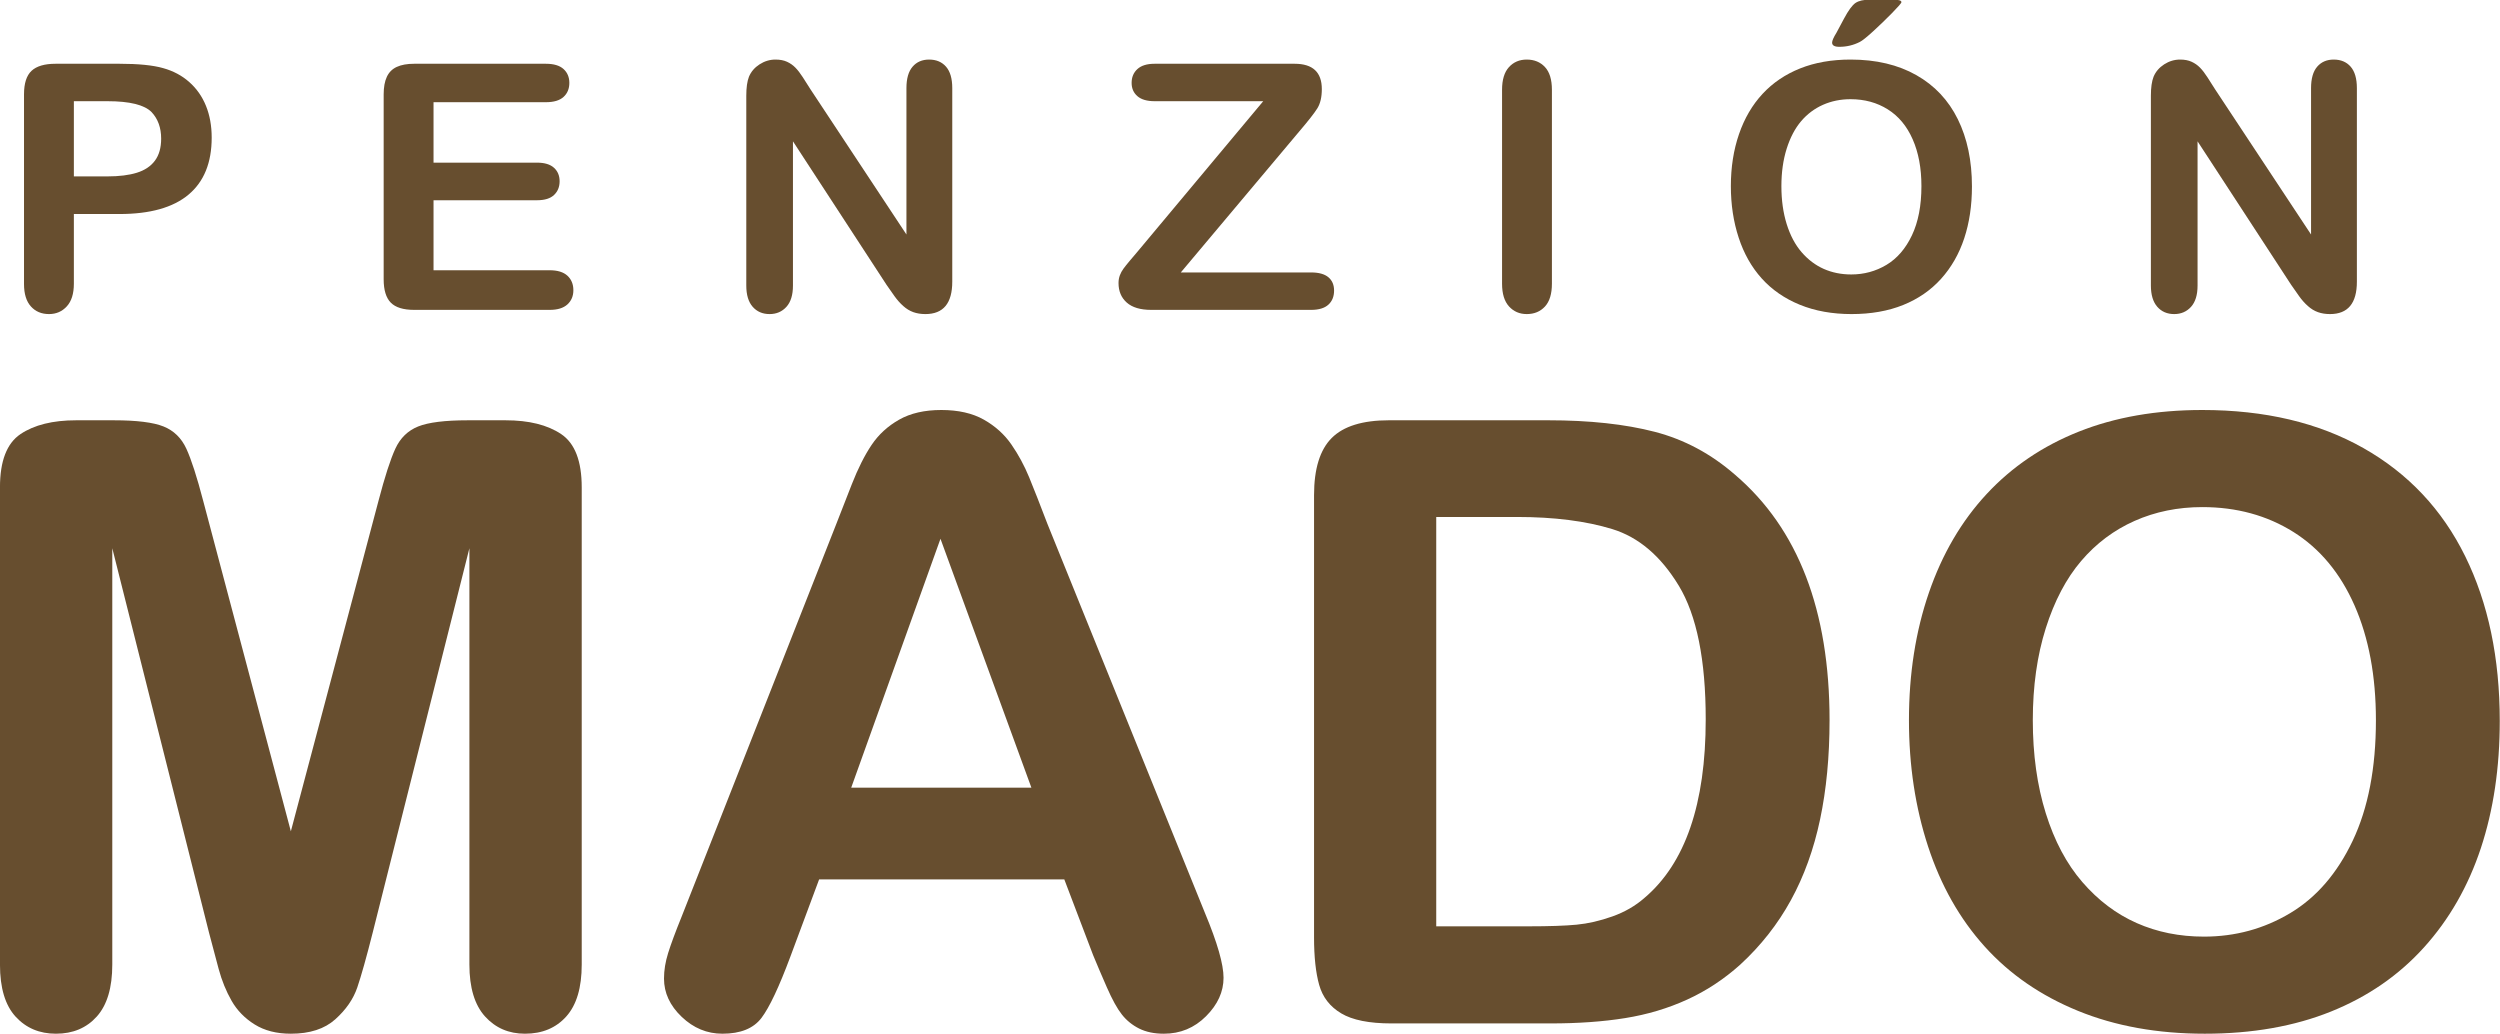
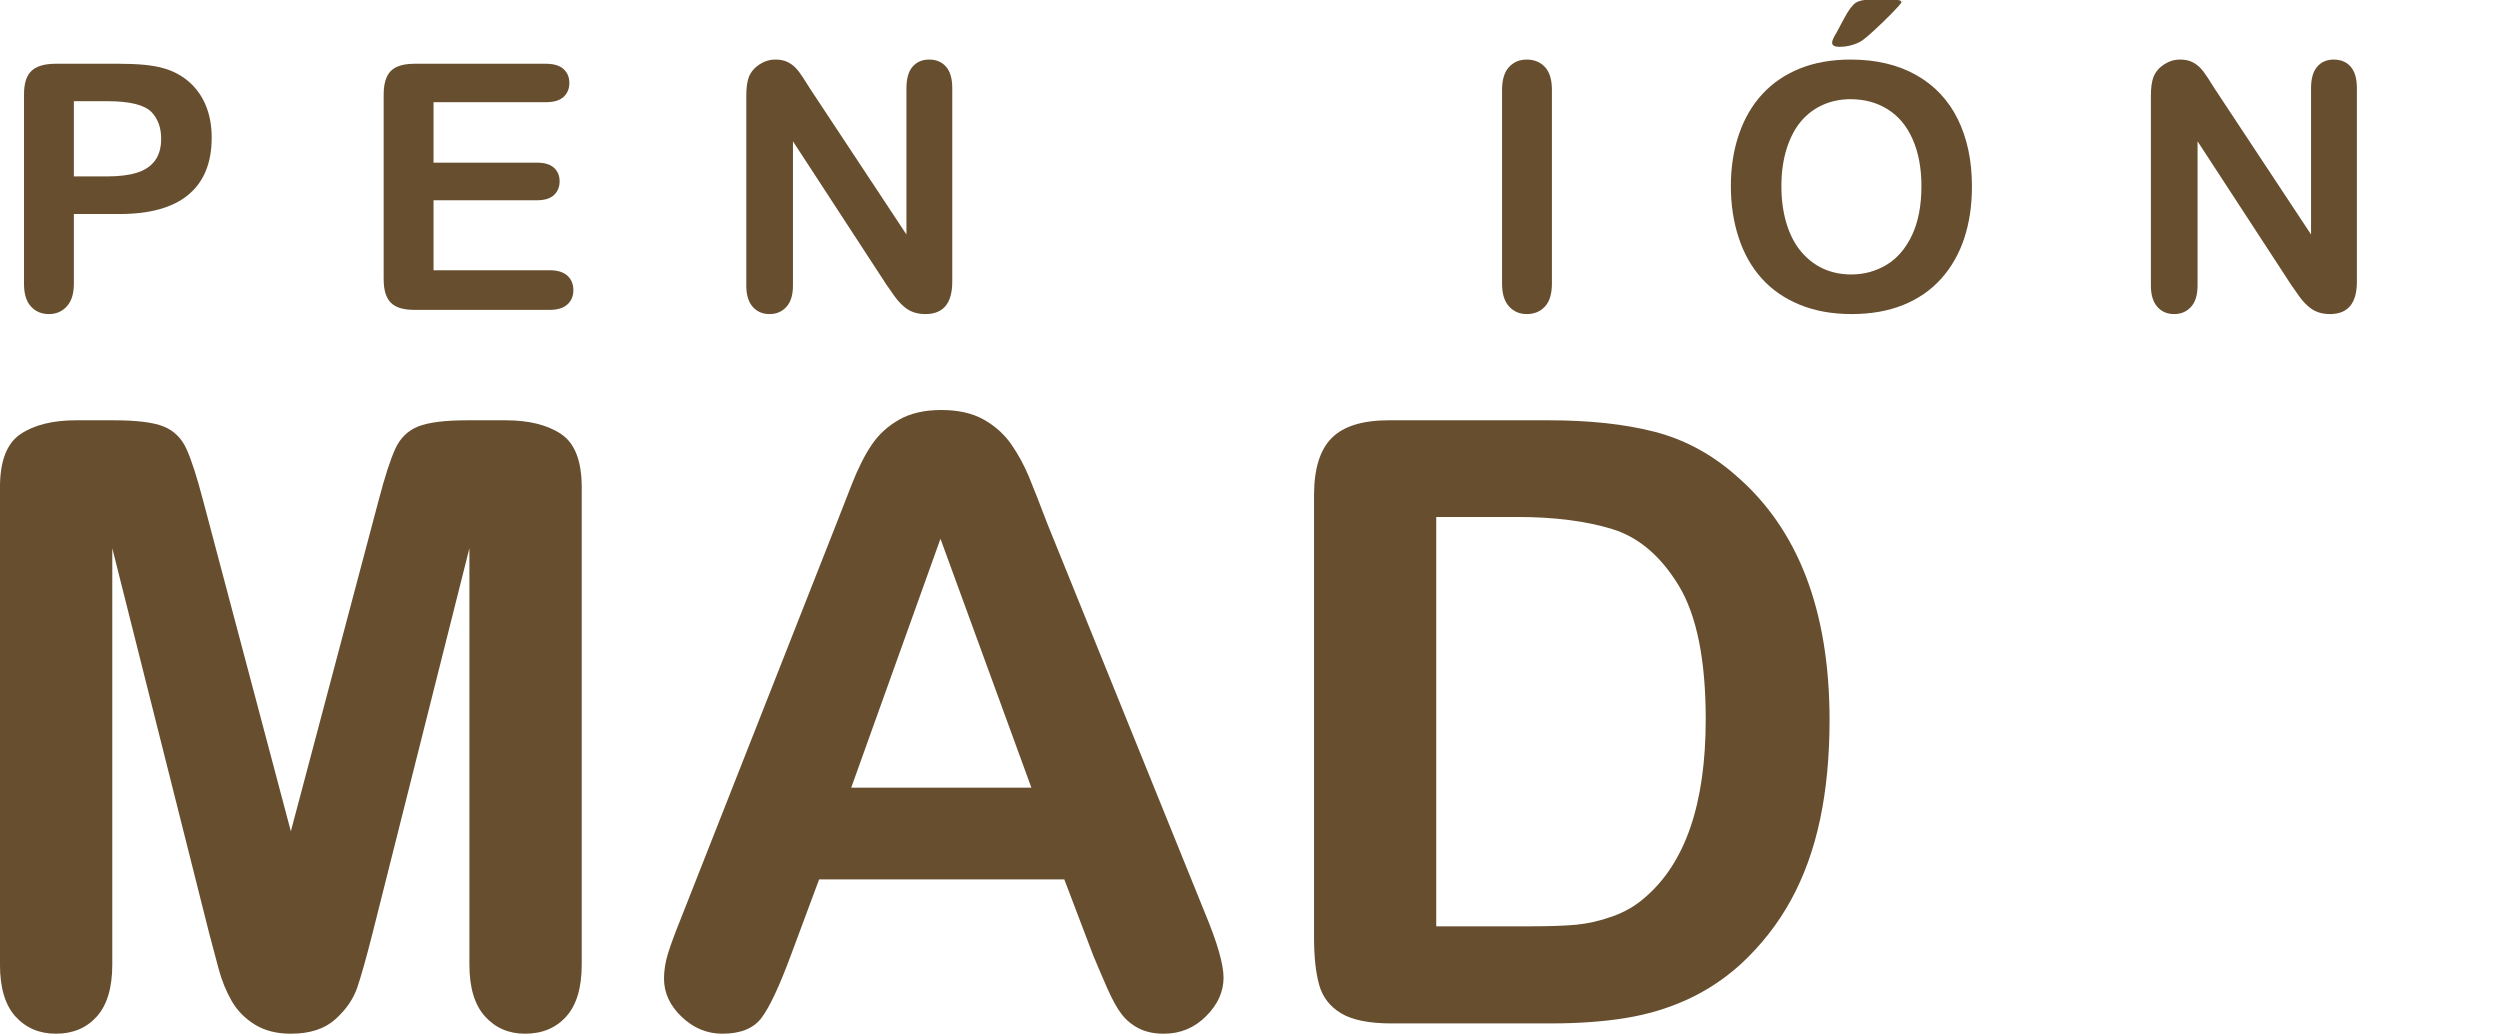
<svg xmlns="http://www.w3.org/2000/svg" xmlns:ns1="http://www.serif.com/" width="100%" height="100%" viewBox="0 0 817 338" version="1.1" xml:space="preserve" style="fill-rule:evenodd;clip-rule:evenodd;stroke-linejoin:round;stroke-miterlimit:2;">
  <g transform="matrix(1,0,0,1,-371,-424)">
    <g transform="matrix(4.167,0,0,4.167,481.001,1902)">
      <g id="Layer-1" ns1:id="Layer 1" transform="matrix(1,0,0,1,-26.4,-354.72)">
        <g transform="matrix(1,0,0,1,16.391,40.927)">
          <path d="M0,32.234L-7.583,2.098L-7.583,34.751C-7.583,36.558 -7.986,37.913 -8.792,38.817C-9.599,39.72 -10.669,40.171 -12.003,40.171C-13.293,40.171 -14.348,39.725 -15.165,38.833C-15.983,37.94 -16.391,36.579 -16.391,34.751L-16.391,-2.678C-16.391,-4.743 -15.854,-6.135 -14.778,-6.856C-13.703,-7.577 -12.25,-7.937 -10.422,-7.937L-7.454,-7.937C-5.668,-7.937 -4.372,-7.775 -3.565,-7.453C-2.759,-7.13 -2.162,-6.549 -1.775,-5.71C-1.388,-4.871 -0.947,-3.505 -0.452,-1.613L6.421,24.297L13.293,-1.613C13.788,-3.505 14.229,-4.871 14.616,-5.71C15.003,-6.549 15.601,-7.13 16.407,-7.453C17.214,-7.775 18.509,-7.937 20.295,-7.937L23.264,-7.937C25.092,-7.937 26.543,-7.577 27.619,-6.856C28.695,-6.135 29.233,-4.743 29.233,-2.678L29.233,34.751C29.233,36.558 28.83,37.913 28.023,38.817C27.216,39.72 26.135,40.171 24.78,40.171C23.511,40.171 22.467,39.72 21.65,38.817C20.833,37.913 20.424,36.558 20.424,34.751L20.424,2.098L12.842,32.234C12.347,34.192 11.943,35.628 11.632,36.542C11.32,37.456 10.744,38.29 9.905,39.042C9.066,39.795 7.905,40.171 6.421,40.171C5.302,40.171 4.356,39.929 3.582,39.445C2.807,38.962 2.205,38.343 1.774,37.59C1.344,36.838 1.005,36.004 0.758,35.089C0.511,34.175 0.258,33.224 0,32.234" style="fill:rgb(103,78,47);fill-rule:nonzero;" />
        </g>
        <g transform="matrix(1,0,0,1,66.758,51.478)">
          <path d="M0,10.325L14.132,10.325L7.001,-9.196L0,10.325ZM18.972,23.457L16.714,17.52L-2.517,17.52L-4.775,23.586C-5.658,25.953 -6.41,27.55 -7.034,28.378C-7.658,29.205 -8.68,29.62 -10.099,29.62C-11.304,29.62 -12.369,29.179 -13.293,28.297C-14.219,27.415 -14.681,26.415 -14.681,25.296C-14.681,24.651 -14.574,23.985 -14.358,23.296C-14.144,22.608 -13.789,21.65 -13.293,20.424L-1.194,-10.293C-0.85,-11.175 -0.436,-12.234 0.048,-13.471C0.532,-14.708 1.049,-15.735 1.597,-16.552C2.146,-17.37 2.866,-18.031 3.759,-18.537C4.651,-19.042 5.754,-19.295 7.066,-19.295C8.4,-19.295 9.513,-19.042 10.406,-18.537C11.298,-18.031 12.019,-17.38 12.567,-16.585C13.116,-15.789 13.579,-14.934 13.955,-14.02C14.331,-13.105 14.81,-11.884 15.391,-10.358L27.749,20.166C28.717,22.489 29.201,24.178 29.201,25.232C29.201,26.329 28.743,27.335 27.829,28.249C26.915,29.163 25.812,29.62 24.522,29.62C23.769,29.62 23.124,29.485 22.586,29.217C22.048,28.948 21.596,28.582 21.231,28.119C20.865,27.657 20.473,26.948 20.053,25.99C19.634,25.033 19.273,24.189 18.972,23.457" style="fill:rgb(103,78,47);fill-rule:nonzero;" />
        </g>
        <g transform="matrix(1,0,0,1,112.64,72.708)">
          <path d="M0,-32.136L0,-0.032L7.26,-0.032C8.852,-0.032 10.099,-0.074 11.002,-0.16C11.906,-0.246 12.842,-0.462 13.81,-0.806C14.778,-1.15 15.617,-1.634 16.327,-2.258C19.531,-4.968 21.134,-9.636 21.134,-16.261C21.134,-20.928 20.429,-24.425 19.021,-26.748C17.611,-29.071 15.875,-30.55 13.81,-31.184C11.745,-31.818 9.249,-32.136 6.324,-32.136L0,-32.136ZM-3.71,-39.719L8.776,-39.719C12.024,-39.719 14.81,-39.417 17.133,-38.815C19.456,-38.213 21.564,-37.083 23.457,-35.427C28.383,-31.211 30.846,-24.801 30.846,-16.197C30.846,-13.357 30.599,-10.765 30.104,-8.421C29.609,-6.076 28.846,-3.962 27.813,-2.08C26.781,-0.198 25.458,1.485 23.844,2.969C22.575,4.11 21.187,5.024 19.682,5.712C18.176,6.401 16.557,6.885 14.826,7.164C13.094,7.444 11.142,7.583 8.97,7.583L-3.517,7.583C-5.259,7.583 -6.572,7.32 -7.454,6.793C-8.336,6.266 -8.911,5.524 -9.18,4.566C-9.449,3.61 -9.583,2.367 -9.583,0.84L-9.583,-33.846C-9.583,-35.911 -9.121,-37.406 -8.196,-38.331C-7.271,-39.256 -5.775,-39.719 -3.71,-39.719" style="fill:rgb(103,78,47);fill-rule:nonzero;" />
        </g>
        <g transform="matrix(1,0,0,1,186.335,56.769)">
-           <path d="M0,-0.257C0,-3.72 -0.56,-6.721 -1.678,-9.259C-2.796,-11.797 -4.394,-13.717 -6.469,-15.019C-8.545,-16.32 -10.927,-16.971 -13.616,-16.971C-15.53,-16.971 -17.3,-16.611 -18.924,-15.89C-20.548,-15.169 -21.946,-14.12 -23.118,-12.744C-24.291,-11.367 -25.216,-9.609 -25.893,-7.468C-26.57,-5.328 -26.909,-2.924 -26.909,-0.257C-26.909,2.432 -26.57,4.863 -25.893,7.035C-25.216,9.208 -24.259,11.009 -23.021,12.439C-21.784,13.87 -20.365,14.94 -18.763,15.65C-17.16,16.36 -15.401,16.715 -13.486,16.715C-11.034,16.715 -8.781,16.102 -6.728,14.875C-4.673,13.649 -3.038,11.757 -1.822,9.197C-0.607,6.637 0,3.486 0,-0.257M-13.616,-24.586C-8.712,-24.586 -4.501,-23.59 -0.983,-21.601C2.533,-19.611 5.195,-16.782 7.002,-13.115C8.809,-9.447 9.712,-5.14 9.712,-0.193C9.712,3.465 9.217,6.788 8.229,9.778C7.238,12.768 5.754,15.36 3.775,17.554C1.796,19.748 -0.635,21.426 -3.517,22.587C-6.399,23.749 -9.701,24.329 -13.422,24.329C-17.122,24.329 -20.435,23.733 -23.36,22.539C-26.286,21.345 -28.728,19.662 -30.685,17.489C-32.643,15.317 -34.121,12.703 -35.121,9.648C-36.121,6.594 -36.622,3.292 -36.622,-0.257C-36.622,-3.892 -36.1,-7.227 -35.057,-10.259C-34.013,-13.293 -32.503,-15.874 -30.523,-18.003C-28.544,-20.133 -26.135,-21.762 -23.296,-22.892C-20.456,-24.021 -17.229,-24.586 -13.616,-24.586" style="fill:rgb(103,78,47);fill-rule:nonzero;" />
-         </g>
+           </g>
        <g transform="matrix(1,0,0,1,8.428,21.724)">
          <path d="M0,-13.759L-2.633,-13.759L-2.633,-7.861L0,-7.861C0.922,-7.861 1.692,-7.957 2.311,-8.15C2.93,-8.343 3.401,-8.659 3.726,-9.098C4.051,-9.537 4.213,-10.112 4.213,-10.822C4.213,-11.674 3.963,-12.367 3.463,-12.903C2.901,-13.473 1.747,-13.759 0,-13.759M0.948,-4.911L-2.633,-4.911L-2.633,0.553C-2.633,1.334 -2.817,1.927 -3.186,2.33C-3.555,2.734 -4.02,2.936 -4.582,2.936C-5.17,2.936 -5.644,2.736 -6.003,2.337C-6.363,1.937 -6.543,1.352 -6.543,0.579L-6.543,-14.299C-6.543,-15.159 -6.346,-15.773 -5.951,-16.142C-5.556,-16.51 -4.928,-16.695 -4.068,-16.695L0.948,-16.695C2.432,-16.695 3.573,-16.581 4.372,-16.352C5.161,-16.133 5.844,-15.769 6.419,-15.259C6.994,-14.751 7.43,-14.128 7.729,-13.39C8.027,-12.653 8.176,-11.823 8.176,-10.902C8.176,-8.935 7.571,-7.446 6.359,-6.432C5.148,-5.418 3.344,-4.911 0.948,-4.911" style="fill:rgb(103,78,47);fill-rule:nonzero;" />
        </g>
        <g transform="matrix(1,0,0,1,42.81,21.316)">
          <path d="M0,-13.272L-8.808,-13.272L-8.808,-8.532L-0.698,-8.532C-0.101,-8.532 0.344,-8.398 0.638,-8.13C0.933,-7.863 1.08,-7.509 1.08,-7.071C1.08,-6.631 0.935,-6.274 0.645,-5.998C0.355,-5.721 -0.092,-5.583 -0.698,-5.583L-8.808,-5.583L-8.808,-0.093L0.303,-0.093C0.917,-0.093 1.38,0.05 1.692,0.335C2.003,0.621 2.159,1 2.159,1.474C2.159,1.931 2.003,2.302 1.692,2.587C1.38,2.872 0.917,3.015 0.303,3.015L-10.322,3.015C-11.174,3.015 -11.786,2.826 -12.159,2.449C-12.532,2.071 -12.719,1.461 -12.719,0.619L-12.719,-13.891C-12.719,-14.452 -12.635,-14.911 -12.468,-15.267C-12.302,-15.622 -12.041,-15.881 -11.685,-16.043C-11.33,-16.206 -10.875,-16.287 -10.322,-16.287L0,-16.287C0.623,-16.287 1.086,-16.148 1.389,-15.872C1.692,-15.596 1.843,-15.233 1.843,-14.786C1.843,-14.33 1.692,-13.963 1.389,-13.687C1.086,-13.41 0.623,-13.272 0,-13.272" style="fill:rgb(103,78,47);fill-rule:nonzero;" />
        </g>
        <g transform="matrix(1,0,0,1,63.572,22.316)">
          <path d="M0,-15.272L7.518,-3.897L7.518,-15.377C7.518,-16.123 7.678,-16.683 7.999,-17.056C8.319,-17.429 8.751,-17.616 9.295,-17.616C9.857,-17.616 10.3,-17.429 10.625,-17.056C10.95,-16.683 11.112,-16.123 11.112,-15.377L11.112,-0.197C11.112,1.498 10.41,2.344 9.006,2.344C8.655,2.344 8.339,2.293 8.058,2.193C7.777,2.092 7.514,1.932 7.268,1.712C7.022,1.493 6.794,1.236 6.583,0.942C6.373,0.648 6.162,0.348 5.951,0.04L-1.382,-11.204L-1.382,0.106C-1.382,0.843 -1.553,1.401 -1.896,1.778C-2.238,2.155 -2.677,2.344 -3.212,2.344C-3.765,2.344 -4.208,2.153 -4.542,1.771C-4.876,1.39 -5.042,0.834 -5.042,0.106L-5.042,-14.785C-5.042,-15.417 -4.972,-15.913 -4.832,-16.272C-4.665,-16.668 -4.389,-16.99 -4.002,-17.24C-3.616,-17.49 -3.199,-17.616 -2.751,-17.616C-2.4,-17.616 -2.1,-17.559 -1.85,-17.444C-1.6,-17.33 -1.38,-17.177 -1.191,-16.983C-1.002,-16.791 -0.81,-16.54 -0.612,-16.233C-0.415,-15.926 -0.21,-15.605 0,-15.272" style="fill:rgb(103,78,47);fill-rule:nonzero;" />
        </g>
        <g transform="matrix(1,0,0,1,89.158,9.532)">
-           <path d="M0,10.296L9.914,-1.567L1.396,-1.567C0.798,-1.567 0.349,-1.698 0.046,-1.961C-0.257,-2.225 -0.408,-2.572 -0.408,-3.002C-0.408,-3.449 -0.257,-3.811 0.046,-4.088C0.349,-4.364 0.798,-4.503 1.396,-4.503L12.376,-4.503C13.798,-4.503 14.509,-3.84 14.509,-2.515C14.509,-1.883 14.391,-1.378 14.153,-1C13.917,-0.623 13.438,-0.013 12.718,0.83L3.449,11.863L13.667,11.863C14.272,11.863 14.724,11.988 15.022,12.238C15.321,12.488 15.47,12.837 15.47,13.285C15.47,13.75 15.321,14.119 15.022,14.391C14.724,14.663 14.272,14.799 13.667,14.799L1.132,14.799C0.281,14.799 -0.36,14.608 -0.79,14.226C-1.22,13.844 -1.435,13.333 -1.435,12.692C-1.435,12.473 -1.4,12.271 -1.33,12.087C-1.26,11.902 -1.166,11.729 -1.047,11.567C-0.928,11.404 -0.764,11.198 -0.553,10.948C-0.342,10.698 -0.158,10.481 0,10.296" style="fill:rgb(103,78,47);fill-rule:nonzero;" />
-         </g>
+           </g>
        <g transform="matrix(1,0,0,1,117.802,7.083)">
          <path d="M0,15.194L0,-0.013C0,-0.803 0.18,-1.395 0.54,-1.79C0.899,-2.185 1.365,-2.383 1.936,-2.383C2.523,-2.383 3,-2.187 3.364,-1.797C3.728,-1.407 3.91,-0.812 3.91,-0.013L3.91,15.194C3.91,15.993 3.728,16.59 3.364,16.985C3,17.38 2.523,17.577 1.936,17.577C1.374,17.577 0.911,17.377 0.546,16.978C0.182,16.578 0,15.984 0,15.194" style="fill:rgb(103,78,47);fill-rule:nonzero;" />
        </g>
        <g transform="matrix(1,0,0,1,146.675,24.66)">
          <path d="M0,-24.66L1.777,-24.66C2.225,-24.66 2.448,-24.594 2.448,-24.462C2.448,-24.392 2.202,-24.107 1.711,-23.607C1.22,-23.106 0.724,-22.628 0.224,-22.172C-0.277,-21.715 -0.624,-21.438 -0.816,-21.342C-1.317,-21.087 -1.853,-20.96 -2.423,-20.96C-2.801,-20.96 -2.989,-21.07 -2.989,-21.289C-2.989,-21.438 -2.875,-21.698 -2.646,-22.066L-2.055,-23.172C-1.712,-23.813 -1.414,-24.221 -1.159,-24.397C-0.904,-24.572 -0.519,-24.66 0,-24.66M4.016,-10.033C4.016,-11.446 3.787,-12.67 3.33,-13.706C2.874,-14.742 2.223,-15.525 1.375,-16.056C0.528,-16.587 -0.443,-16.852 -1.541,-16.852C-2.322,-16.852 -3.044,-16.705 -3.707,-16.411C-4.369,-16.117 -4.94,-15.689 -5.418,-15.128C-5.896,-14.566 -6.274,-13.848 -6.551,-12.975C-6.827,-12.101 -6.966,-11.12 -6.966,-10.033C-6.966,-8.935 -6.827,-7.943 -6.551,-7.057C-6.274,-6.17 -5.884,-5.435 -5.379,-4.851C-4.874,-4.268 -4.295,-3.831 -3.641,-3.541C-2.987,-3.252 -2.27,-3.107 -1.488,-3.107C-0.487,-3.107 0.432,-3.357 1.271,-3.857C2.108,-4.358 2.775,-5.13 3.271,-6.175C3.767,-7.219 4.016,-8.505 4.016,-10.033M-1.541,-19.96C0.46,-19.96 2.179,-19.554 3.613,-18.742C5.049,-17.93 6.135,-16.776 6.872,-15.279C7.609,-13.783 7.978,-12.025 7.978,-10.006C7.978,-8.514 7.776,-7.158 7.372,-5.938C6.968,-4.718 6.363,-3.66 5.556,-2.764C4.748,-1.869 3.756,-1.185 2.58,-0.711C1.403,-0.237 0.057,0 -1.462,0C-2.972,0 -4.323,-0.243 -5.518,-0.73C-6.711,-1.218 -7.707,-1.904 -8.506,-2.791C-9.305,-3.678 -9.908,-4.744 -10.316,-5.991C-10.725,-7.237 -10.929,-8.584 -10.929,-10.033C-10.929,-11.515 -10.716,-12.876 -10.29,-14.114C-9.864,-15.351 -9.248,-16.405 -8.44,-17.274C-7.633,-18.143 -6.649,-18.807 -5.491,-19.268C-4.332,-19.729 -3.016,-19.96 -1.541,-19.96" style="fill:rgb(103,78,47);fill-rule:nonzero;" />
        </g>
        <g transform="matrix(1,0,0,1,173.73,22.316)">
          <path d="M0,-15.272L7.518,-3.897L7.518,-15.377C7.518,-16.123 7.678,-16.683 7.998,-17.056C8.318,-17.429 8.751,-17.616 9.295,-17.616C9.856,-17.616 10.3,-17.429 10.625,-17.056C10.949,-16.683 11.112,-16.123 11.112,-15.377L11.112,-0.197C11.112,1.498 10.409,2.344 9.005,2.344C8.654,2.344 8.338,2.293 8.058,2.193C7.776,2.092 7.513,1.932 7.268,1.712C7.021,1.493 6.793,1.236 6.583,0.942C6.372,0.648 6.161,0.348 5.951,0.04L-1.383,-11.204L-1.383,0.106C-1.383,0.843 -1.554,1.401 -1.896,1.778C-2.238,2.155 -2.678,2.344 -3.213,2.344C-3.766,2.344 -4.209,2.153 -4.543,1.771C-4.876,1.39 -5.043,0.834 -5.043,0.106L-5.043,-14.785C-5.043,-15.417 -4.973,-15.913 -4.832,-16.272C-4.666,-16.668 -4.389,-16.99 -4.003,-17.24C-3.616,-17.49 -3.199,-17.616 -2.752,-17.616C-2.401,-17.616 -2.101,-17.559 -1.851,-17.444C-1.6,-17.33 -1.381,-17.177 -1.191,-16.983C-1.003,-16.791 -0.81,-16.54 -0.612,-16.233C-0.415,-15.926 -0.211,-15.605 0,-15.272" style="fill:rgb(103,78,47);fill-rule:nonzero;" />
        </g>
      </g>
    </g>
  </g>
</svg>